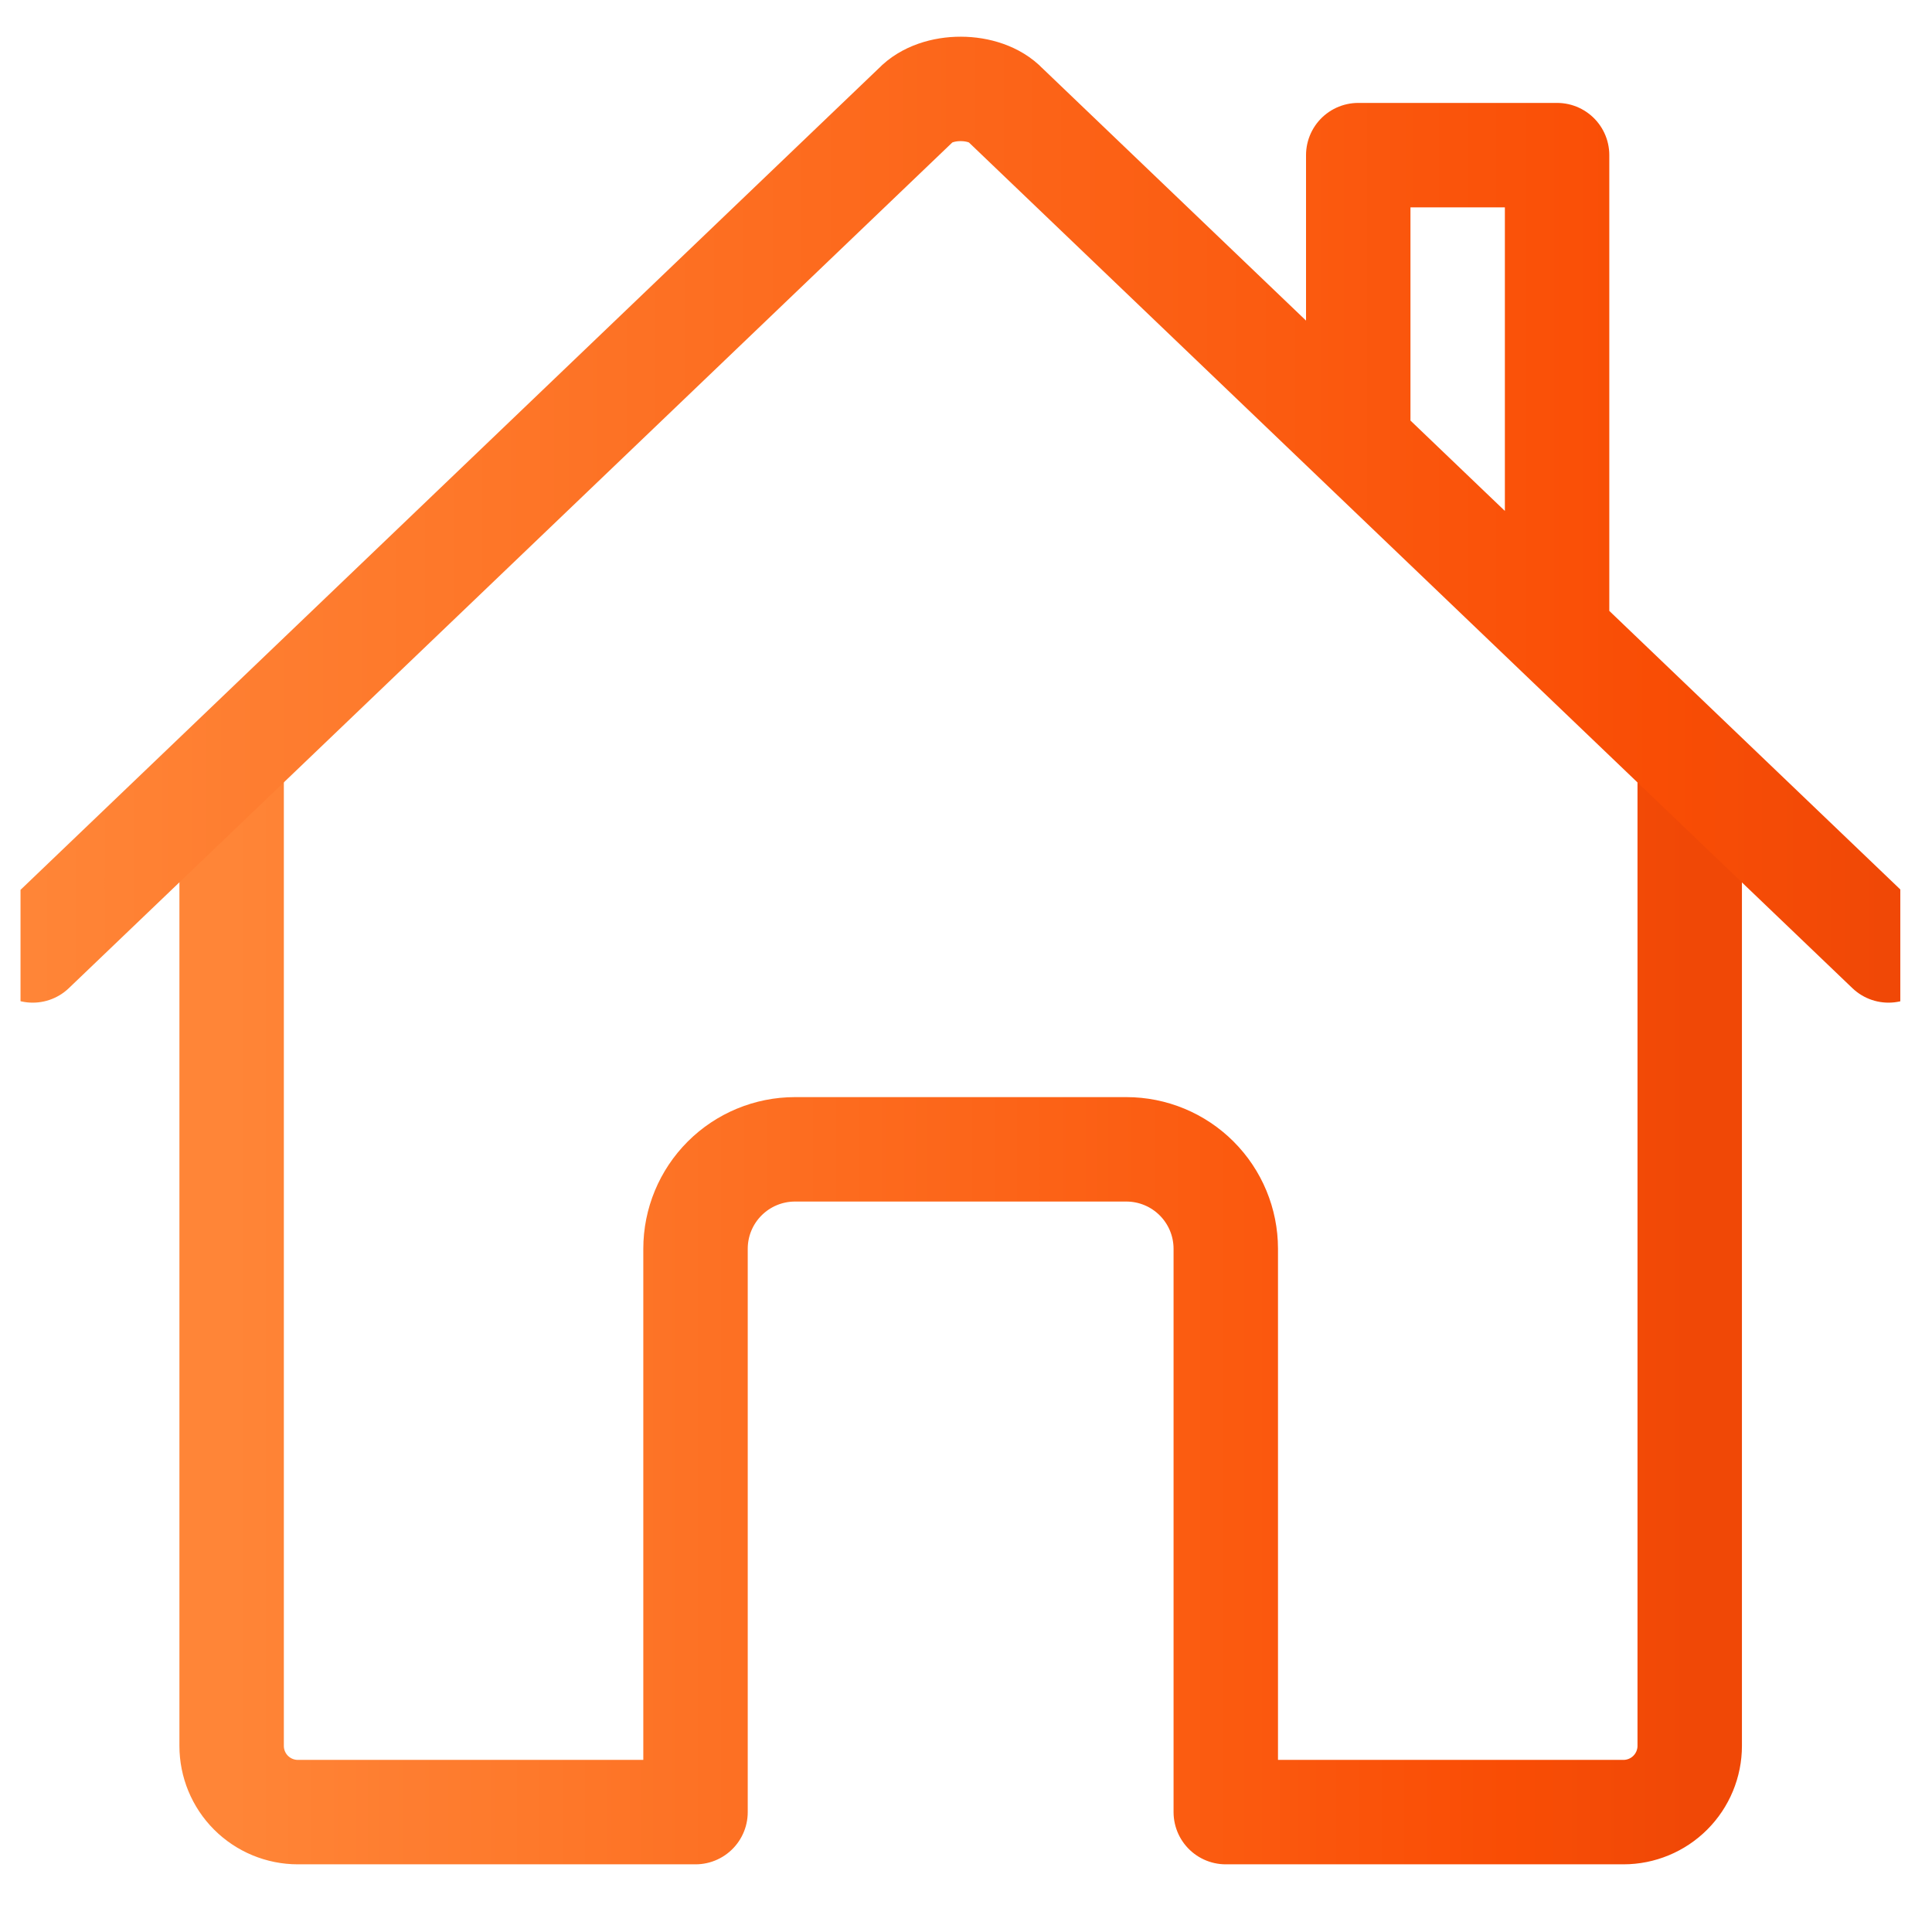
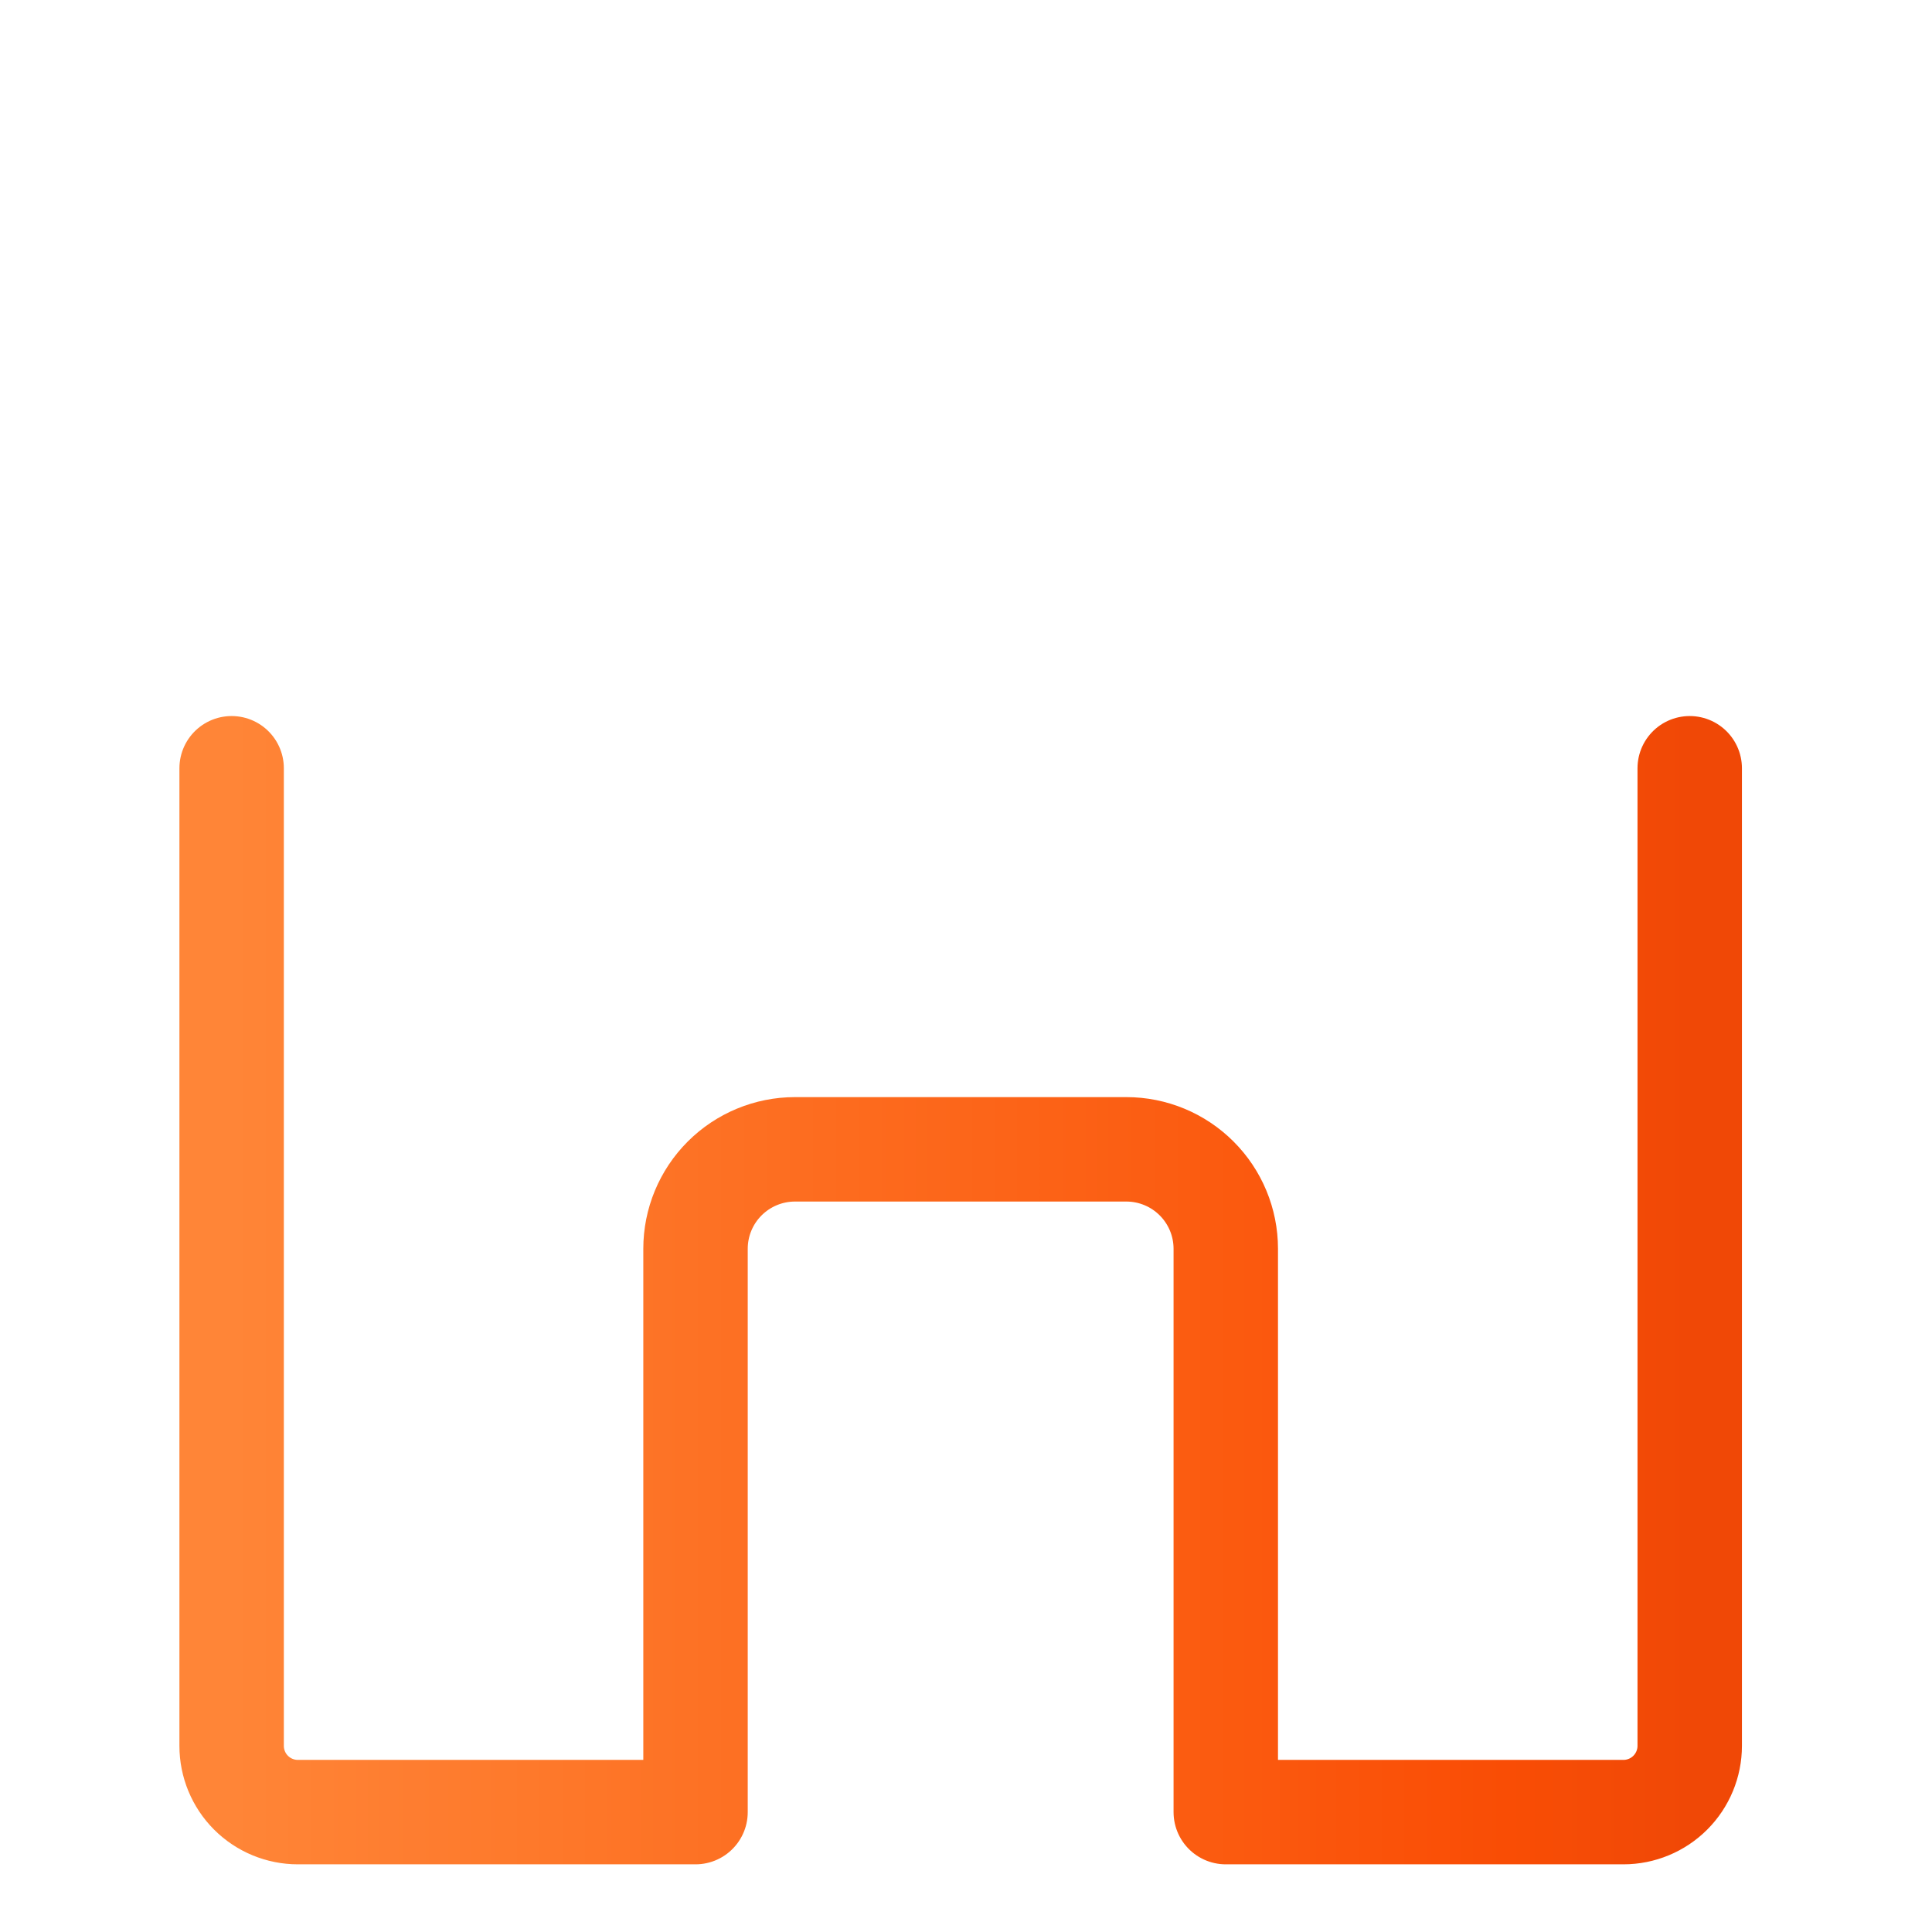
<svg xmlns="http://www.w3.org/2000/svg" width="37" height="37" viewBox="0 0 37 37" fill="none">
  <g clip-path="url(#clip0_5306_6761)">
    <path d="M4.436 14.713V33.435C4.436 33.771 4.569 34.094 4.807 34.332C5.045 34.57 5.368 34.704 5.705 34.704H13.32V23.915C13.32 23.41 13.521 22.926 13.878 22.569C14.235 22.212 14.72 22.011 15.224 22.011H21.571C22.076 22.011 22.56 22.212 22.917 22.569C23.274 22.926 23.475 23.41 23.475 23.915V34.704H31.09C31.427 34.704 31.75 34.57 31.988 34.332C32.226 34.094 32.36 33.771 32.36 33.435V14.713" stroke="url(#paint0_linear_5306_6761)" stroke-width="2" stroke-linecap="round" stroke-linejoin="round" />
-     <path d="M36.167 18.202L19.261 2.019C18.864 1.6 17.937 1.595 17.533 2.019L0.627 18.202M29.82 12.094V2.971H26.012V8.445" stroke="url(#paint1_linear_5306_6761)" stroke-width="2" stroke-linecap="round" stroke-linejoin="round" />
  </g>
  <defs>
    <linearGradient id="paint0_linear_5306_6761" x1="4.436" y1="24.709" x2="32.36" y2="24.709" gradientUnits="userSpaceOnUse">
      <stop stop-color="#FF8537" />
      <stop offset="0.062" stop-color="#FF8133" />
      <stop offset="0.125" stop-color="#FE7D30" />
      <stop offset="0.188" stop-color="#FE7A2C" />
      <stop offset="0.25" stop-color="#FE7628" />
      <stop offset="0.312" stop-color="#FD7225" />
      <stop offset="0.375" stop-color="#FD6E21" />
      <stop offset="0.438" stop-color="#FD6A1D" />
      <stop offset="0.5" stop-color="#FC661A" />
      <stop offset="0.562" stop-color="#FC6216" />
      <stop offset="0.625" stop-color="#FB5E13" />
      <stop offset="0.688" stop-color="#FB5A0F" />
      <stop offset="0.75" stop-color="#FA550C" />
      <stop offset="0.812" stop-color="#FA5108" />
      <stop offset="0.875" stop-color="#F94D05" />
      <stop offset="0.938" stop-color="#F44B06" />
      <stop offset="1" stop-color="#F04806" />
    </linearGradient>
    <linearGradient id="paint1_linear_5306_6761" x1="0.627" y1="9.953" x2="36.167" y2="9.953" gradientUnits="userSpaceOnUse">
      <stop stop-color="#FF8537" />
      <stop offset="0.062" stop-color="#FF8133" />
      <stop offset="0.125" stop-color="#FE7D30" />
      <stop offset="0.188" stop-color="#FE7A2C" />
      <stop offset="0.25" stop-color="#FE7628" />
      <stop offset="0.312" stop-color="#FD7225" />
      <stop offset="0.375" stop-color="#FD6E21" />
      <stop offset="0.438" stop-color="#FD6A1D" />
      <stop offset="0.5" stop-color="#FC661A" />
      <stop offset="0.562" stop-color="#FC6216" />
      <stop offset="0.625" stop-color="#FB5E13" />
      <stop offset="0.688" stop-color="#FB5A0F" />
      <stop offset="0.75" stop-color="#FA550C" />
      <stop offset="0.812" stop-color="#FA5108" />
      <stop offset="0.875" stop-color="#F94D05" />
      <stop offset="0.938" stop-color="#F44B06" />
      <stop offset="1" stop-color="#F04806" />
    </linearGradient>
    <clipPath id="clip0_5306_6761">
      <rect width="36" height="36" fill="white" transform="translate(0.393 0.203)" />
    </clipPath>
  </defs>
</svg>